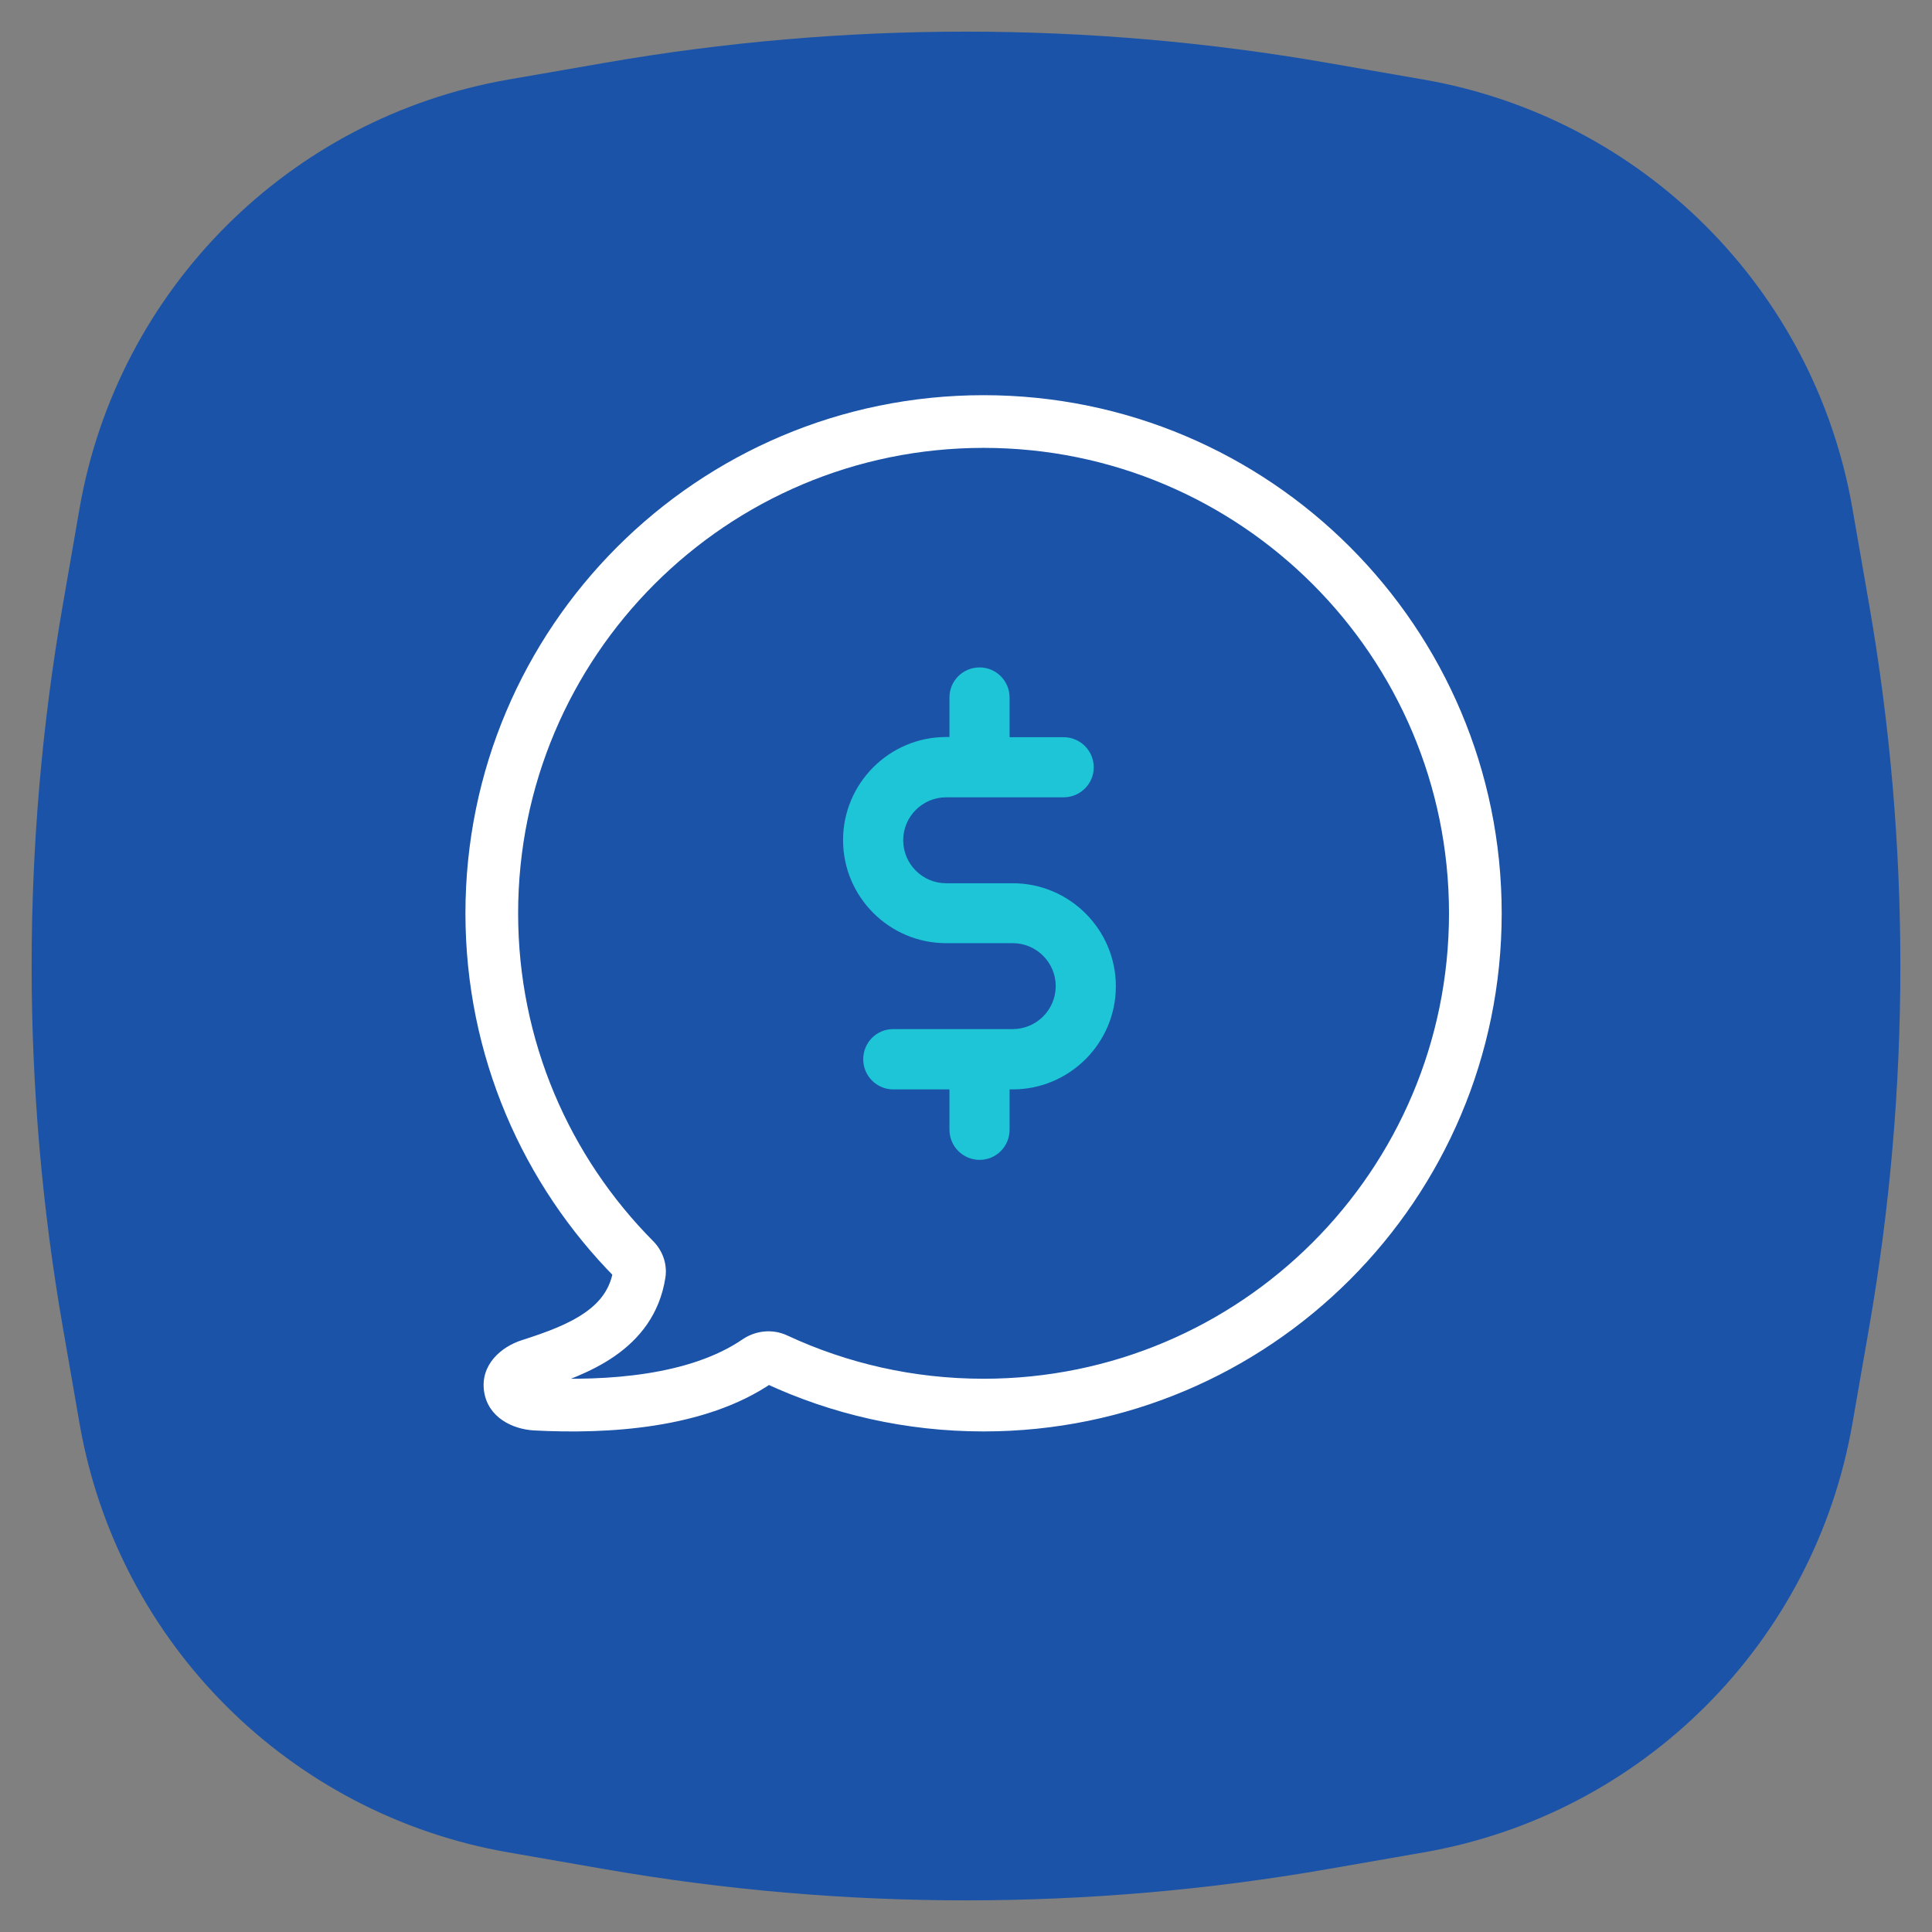
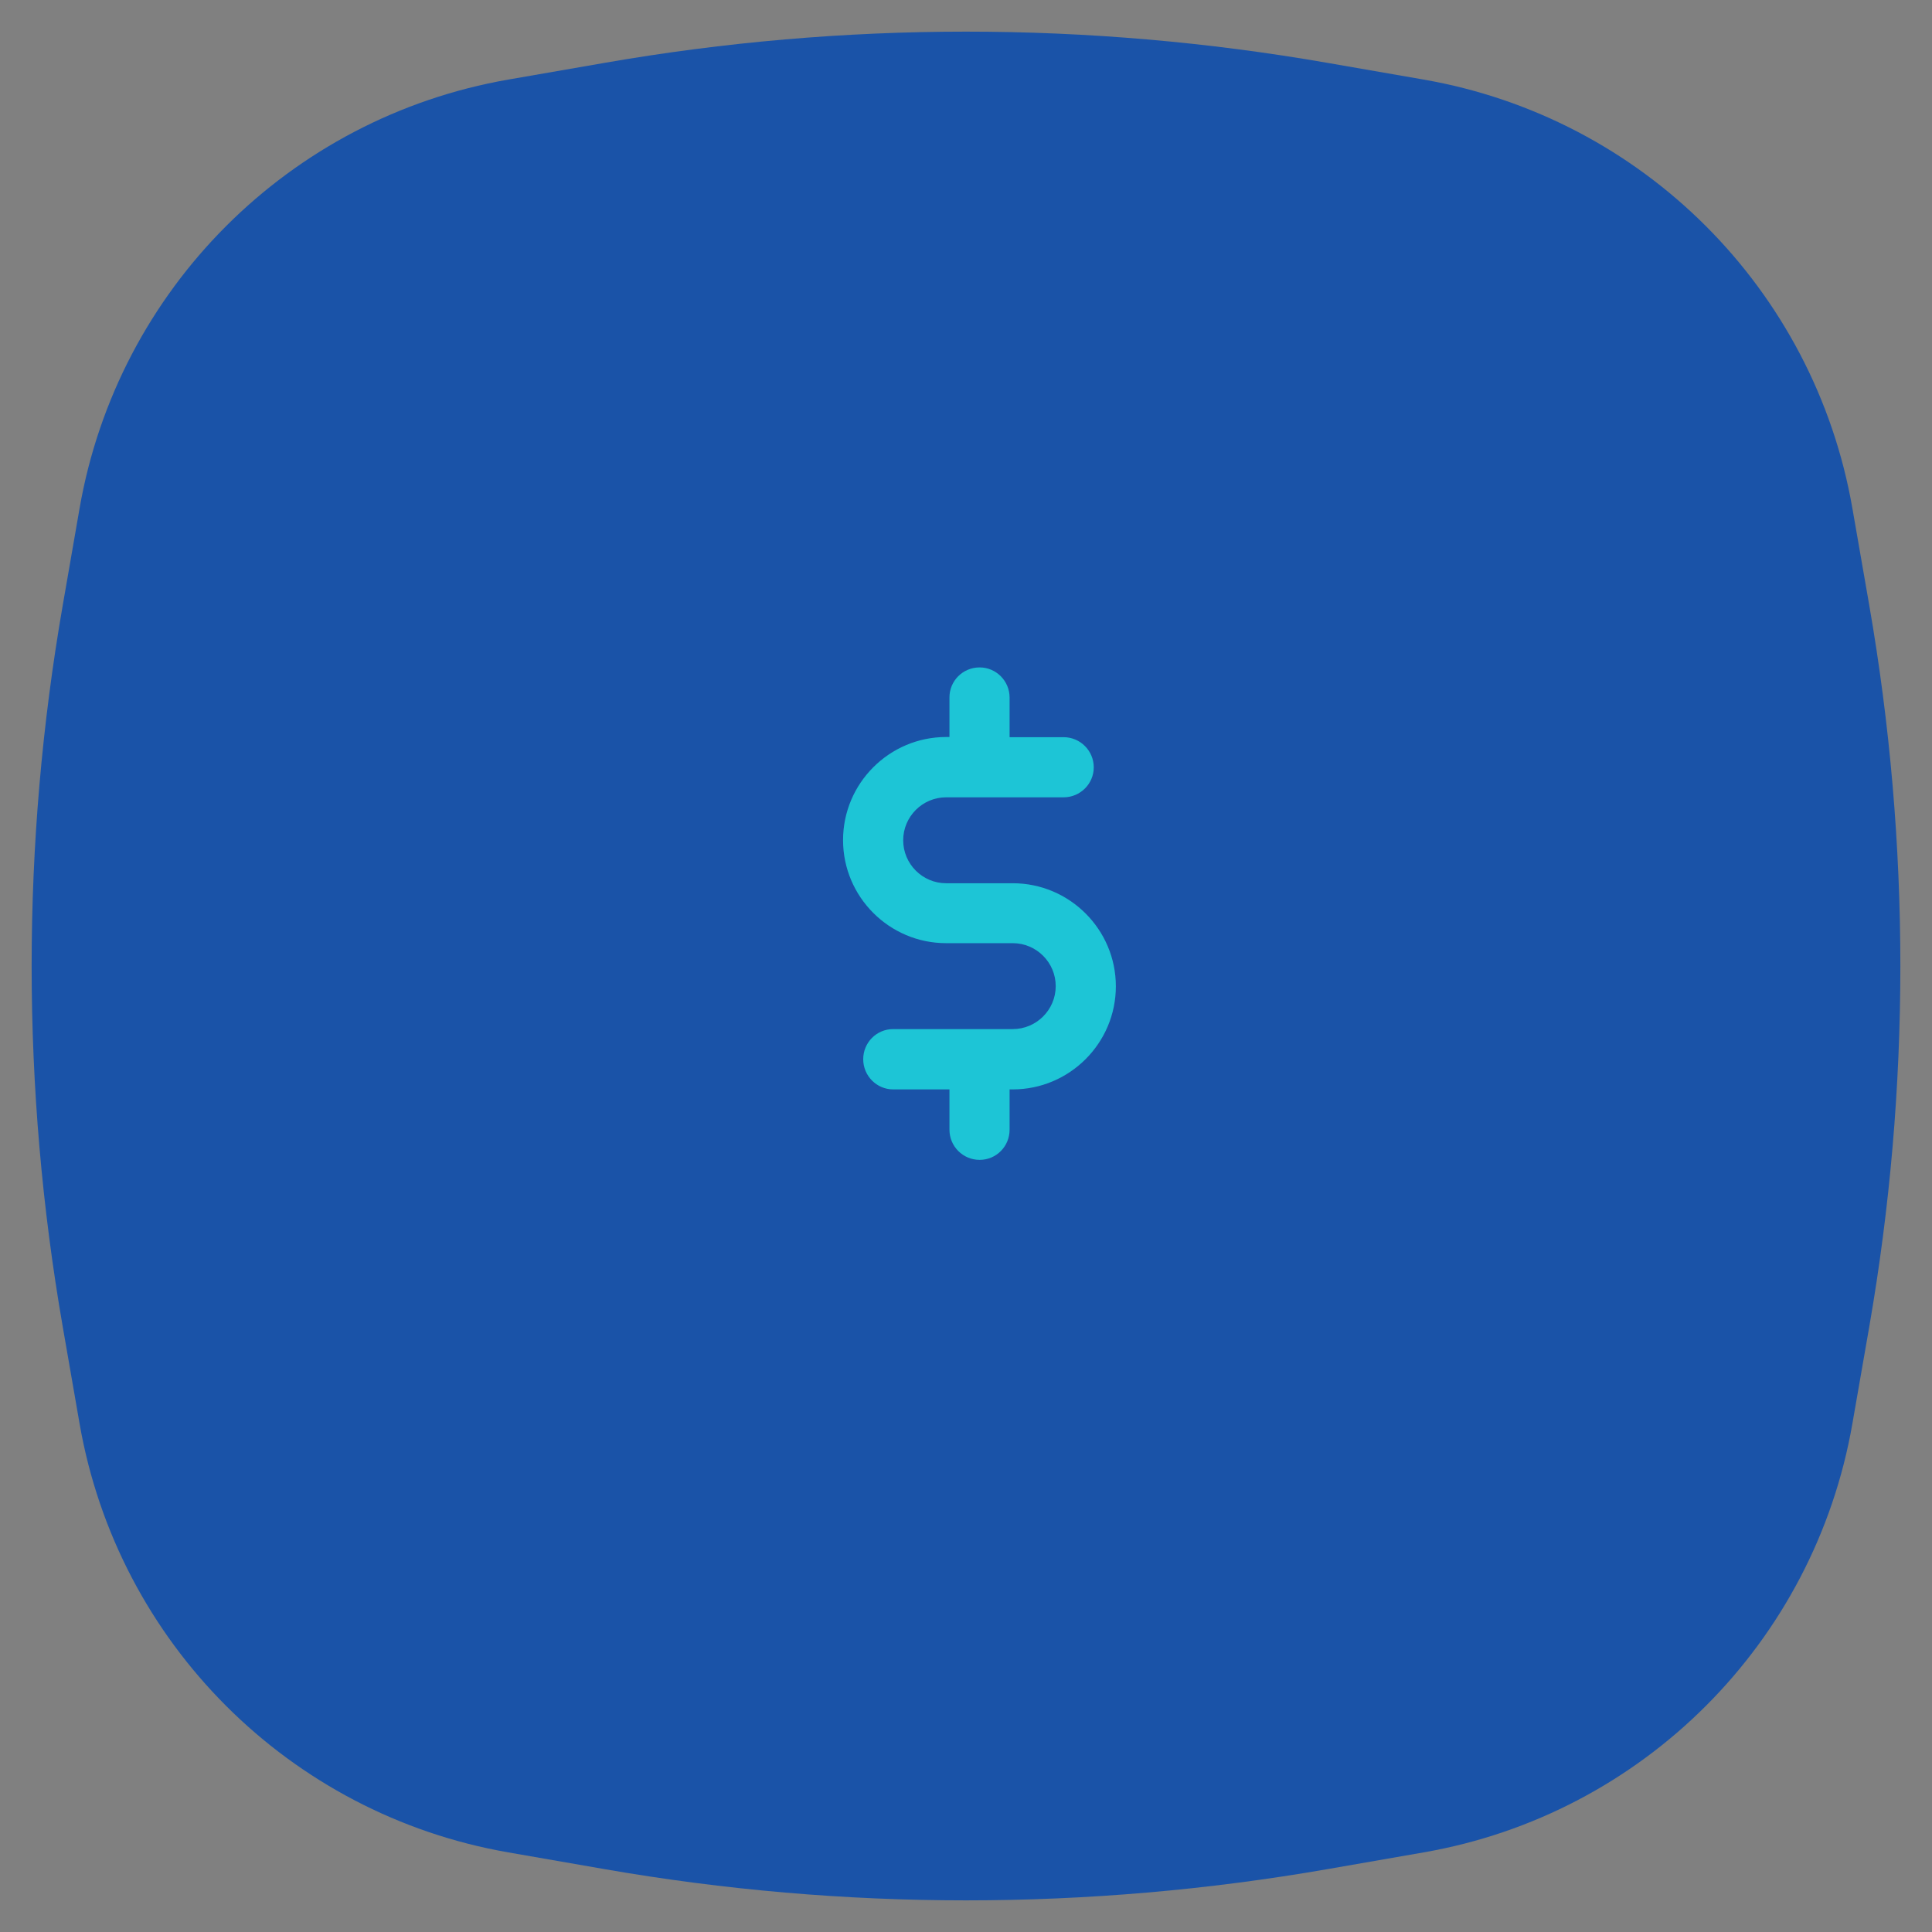
<svg xmlns="http://www.w3.org/2000/svg" width="55" height="55" viewBox="0 0 55 55" fill="none">
  <rect x="0" y="0" width="55" height="55" fill="#808080" stroke="none" />
  <path d="M2.265 14.473C3.35 8.235 8.235 3.35 14.473 2.265L17.22 1.788C24.022 0.605 30.978 0.605 37.781 1.788L40.526 2.265C46.765 3.35 51.65 8.235 52.734 14.473L53.212 17.22C54.395 24.022 54.395 30.978 53.212 37.781L52.734 40.526C51.65 46.765 46.765 51.65 40.526 52.734L37.781 53.212C30.978 54.395 24.022 54.395 17.22 53.212L14.473 52.734C8.235 51.65 3.35 46.765 2.265 40.526L1.788 37.781C0.605 30.978 0.605 24.022 1.788 17.22L2.265 14.473Z" fill="#1A53A8" />
  <path d="M27.029 19.853V20.981H26.934C25.317 20.981 24 22.299 24 23.916C24 25.533 25.317 26.85 26.934 26.85H28.831C29.505 26.85 30.054 27.399 30.054 28.073C30.054 28.747 29.505 29.296 28.831 29.296H25.427C24.953 29.296 24.574 29.68 24.574 30.154C24.574 30.628 24.958 31.013 25.427 31.013H27.029V32.16C27.029 32.635 27.414 33.019 27.888 33.019C28.362 33.019 28.741 32.635 28.741 32.16V31.013H28.831C30.448 31.013 31.766 29.695 31.766 28.078C31.766 26.461 30.448 25.144 28.831 25.144H26.934C26.261 25.144 25.712 24.595 25.712 23.921C25.712 23.247 26.261 22.698 26.934 22.698H30.278C30.752 22.698 31.137 22.314 31.137 21.845C31.137 21.371 30.752 20.986 30.278 20.986H28.741V19.858C28.741 19.384 28.357 19 27.888 19C27.409 19 27.029 19.384 27.029 19.853Z" fill="#1DC5D6" />
-   <path d="M15.086 38.865L14.858 38.151H14.858L15.086 38.865ZM15.249 39.973L15.209 40.722H15.209L15.249 39.973ZM21.56 38.749L21.983 39.368L21.56 38.749ZM22.098 38.699L21.781 39.379L22.098 38.699ZM18.062 35.861L17.53 36.389L18.062 35.861ZM18.201 36.258L18.942 36.373L18.201 36.258ZM41.25 26C41.25 33.318 35.318 39.25 28 39.25V40.75C36.146 40.75 42.75 34.146 42.75 26H41.25ZM28 12.75C35.318 12.75 41.25 18.682 41.25 26H42.75C42.75 17.854 36.146 11.25 28 11.25V12.75ZM14.75 26C14.75 18.682 20.682 12.75 28 12.75V11.25C19.854 11.25 13.25 17.854 13.25 26H14.75ZM18.595 35.333C16.217 32.937 14.75 29.641 14.75 26H13.25C13.25 30.052 14.885 33.724 17.53 36.389L18.595 35.333ZM15.314 39.58C16.009 39.358 16.825 39.074 17.5 38.605C18.204 38.117 18.781 37.411 18.942 36.373L17.46 36.142C17.375 36.688 17.09 37.064 16.645 37.373C16.173 37.701 15.553 37.929 14.858 38.151L15.314 39.58ZM15.288 39.224C15.175 39.218 15.147 39.191 15.164 39.203C15.184 39.217 15.248 39.276 15.265 39.391C15.283 39.508 15.238 39.591 15.213 39.621C15.193 39.645 15.207 39.614 15.314 39.58L14.858 38.151C14.265 38.34 13.668 38.854 13.781 39.613C13.893 40.354 14.591 40.689 15.209 40.722L15.288 39.224ZM21.136 38.13C19.653 39.144 17.321 39.33 15.288 39.224L15.209 40.722C17.279 40.83 20.058 40.684 21.983 39.368L21.136 38.13ZM28 39.25C26.003 39.25 24.111 38.809 22.414 38.019L21.781 39.379C23.672 40.259 25.78 40.75 28 40.75V39.25ZM21.983 39.368C21.938 39.398 21.863 39.417 21.781 39.379L22.414 38.019C21.984 37.818 21.499 37.882 21.136 38.13L21.983 39.368ZM17.53 36.389C17.494 36.353 17.441 36.269 17.46 36.142L18.942 36.373C19.007 35.955 18.838 35.578 18.595 35.333L17.53 36.389Z" fill="white" />
</svg>